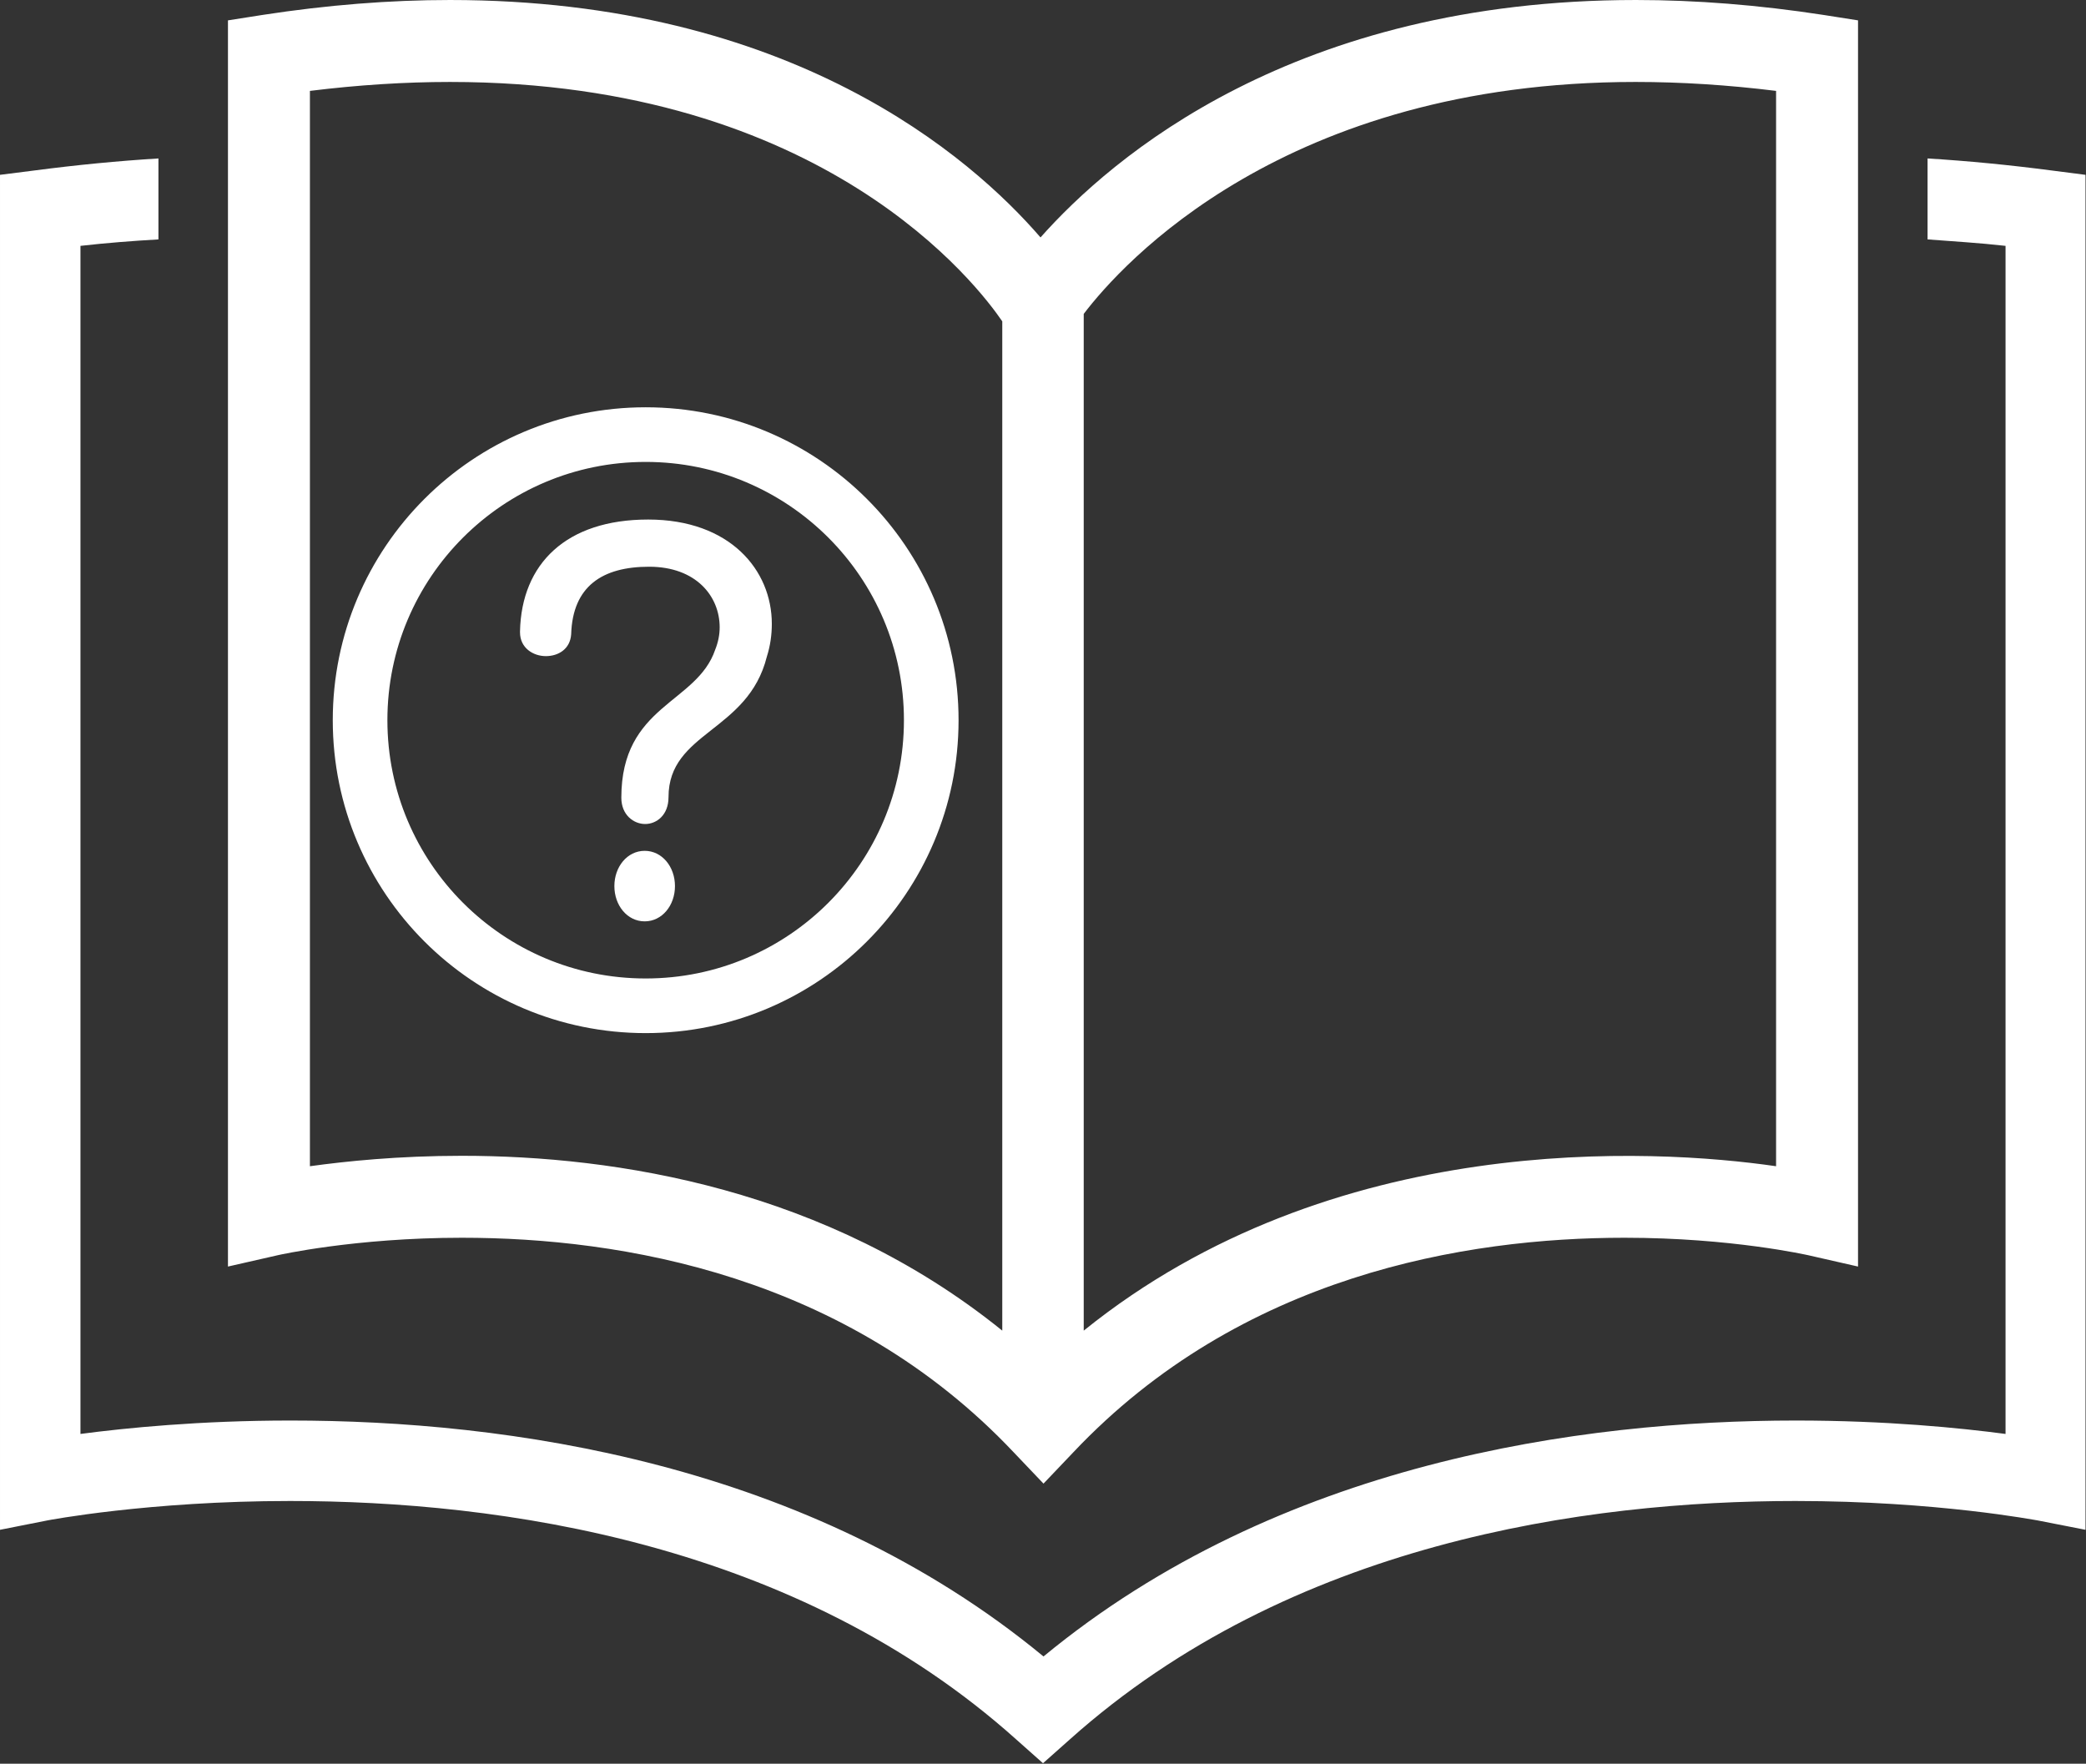
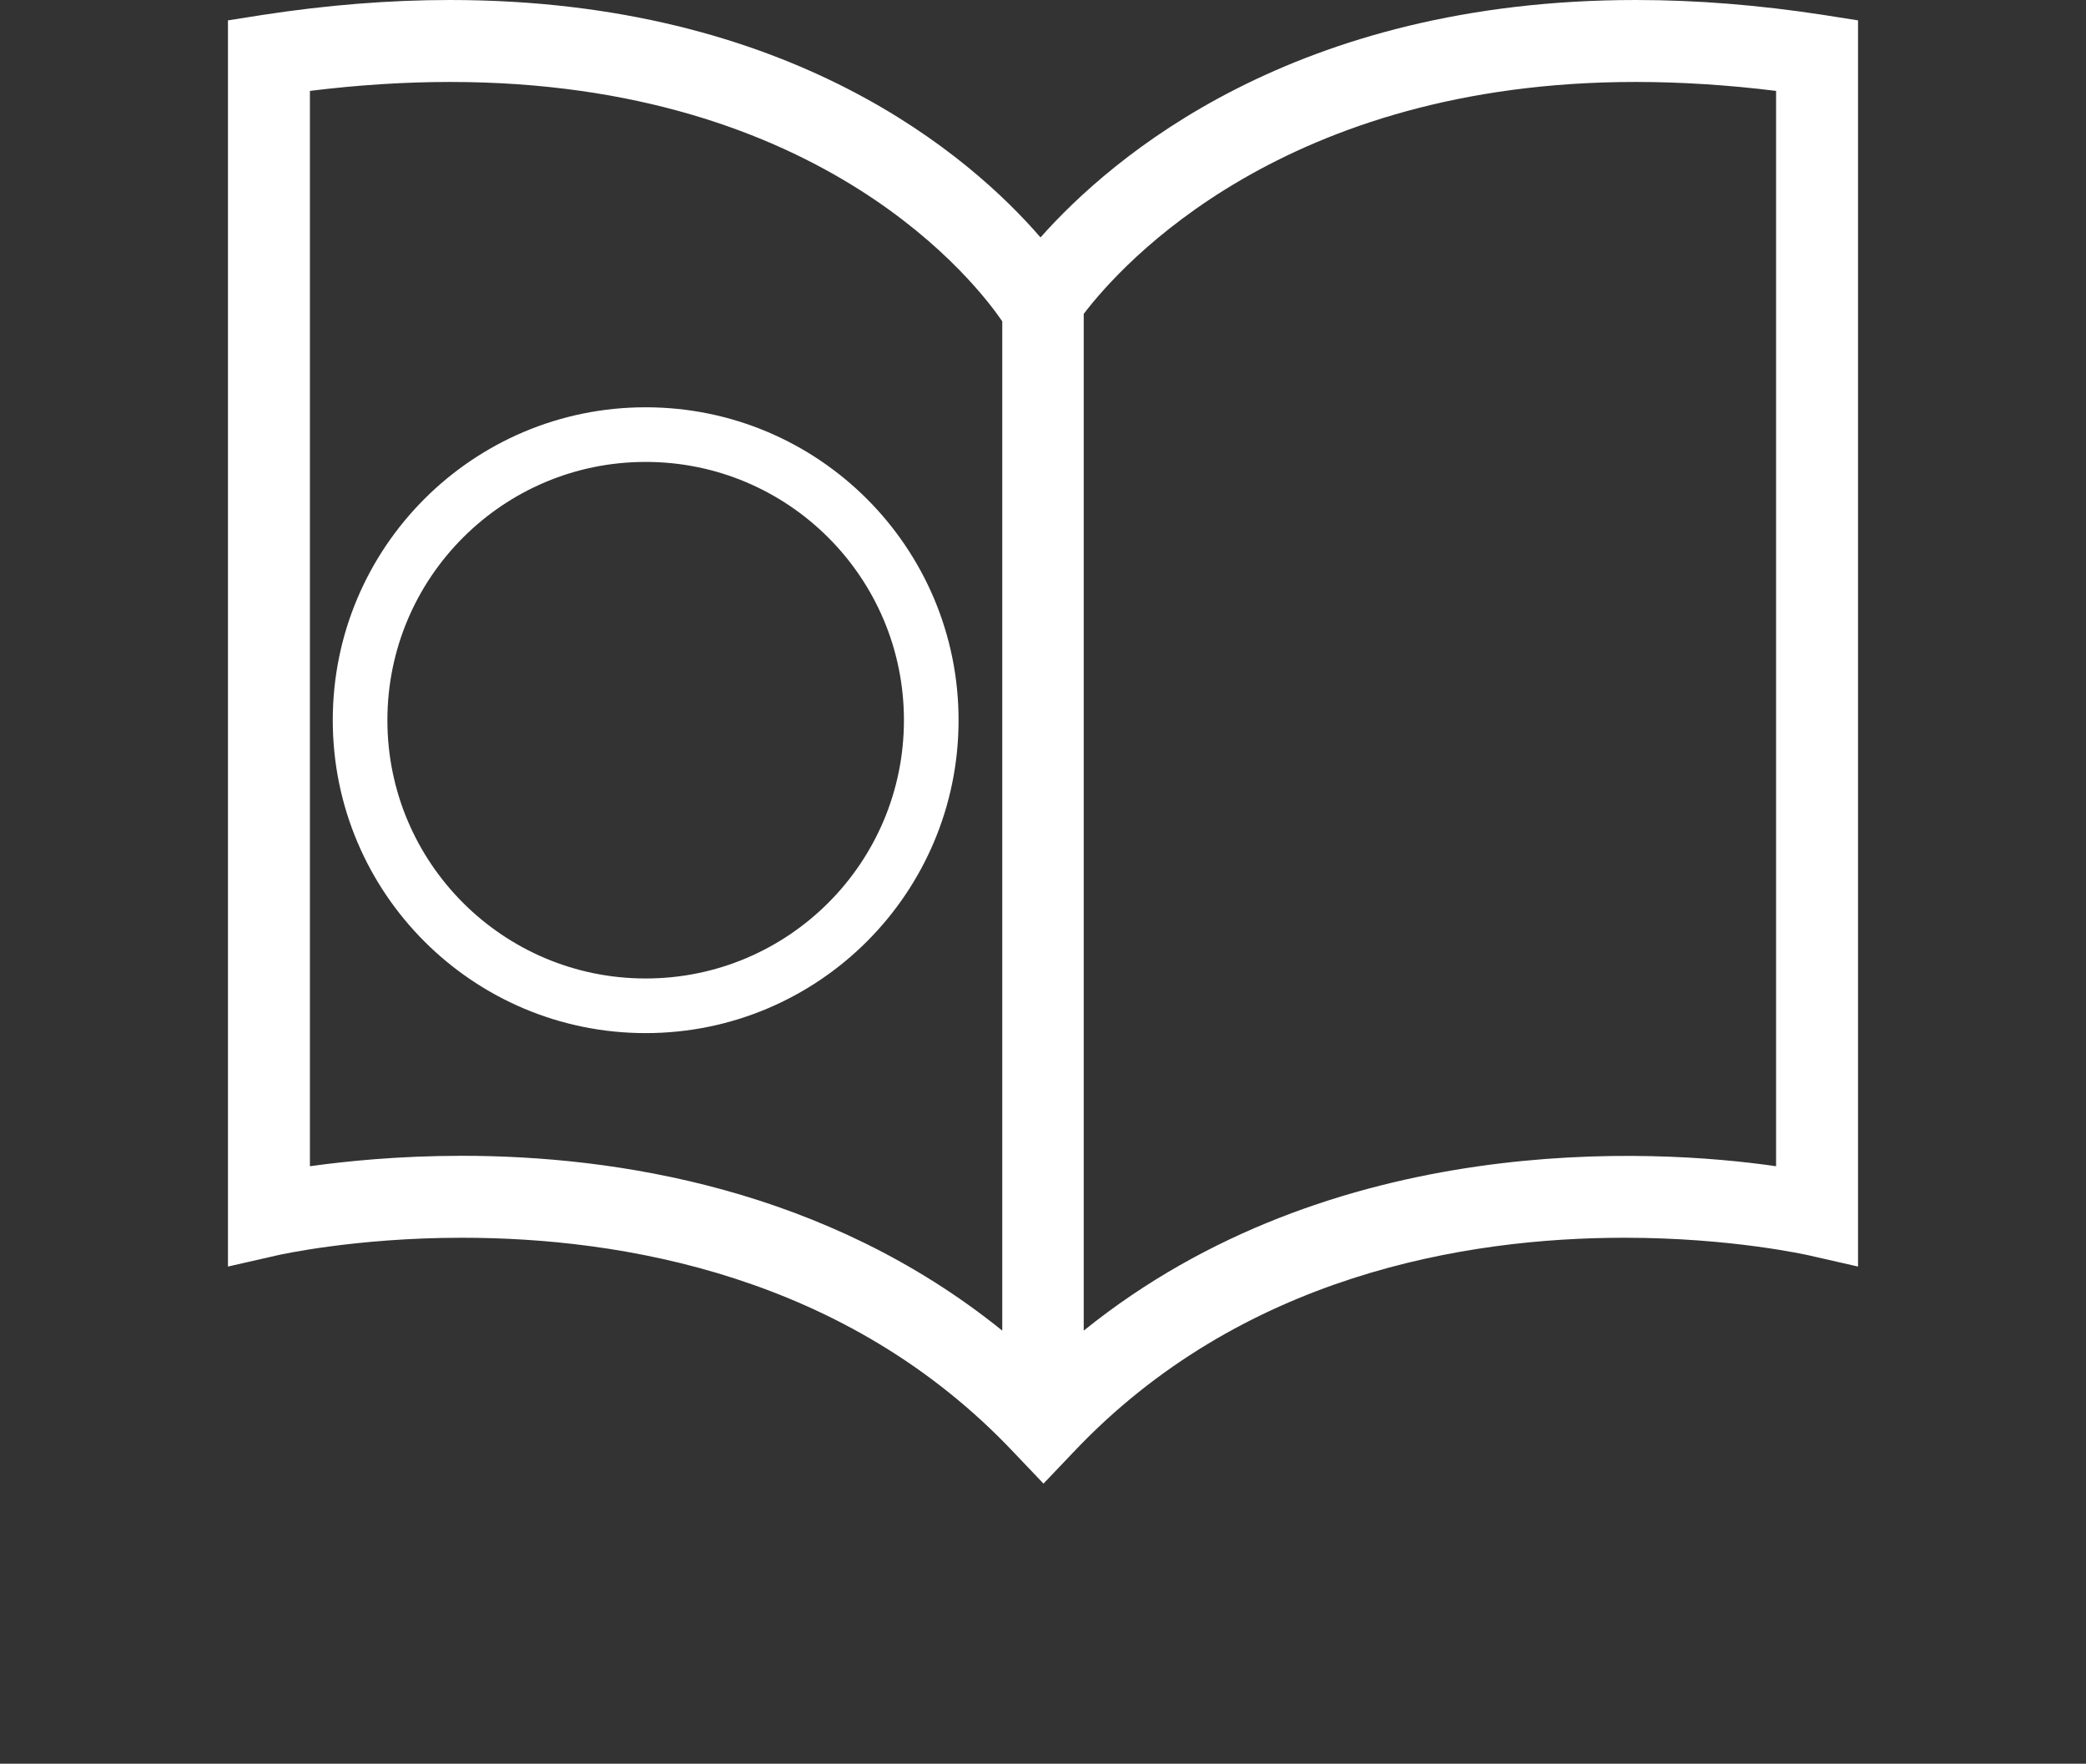
<svg xmlns="http://www.w3.org/2000/svg" id="a" data-name="レイヤー 1" viewBox="0 0 42 35.51">
  <rect x="0" y="0" width="42" height="35.51" fill="#333333" stroke="none" />
  <g>
-     <path d="M.96,30.61s2.03-.39,4.88-.39c4.22,0,10.19.83,14.62,4.8l.54.48.54-.48c4.44-3.97,10.4-4.8,14.61-4.8,2.85,0,4.85.39,4.87.39l.97.19V3.52l-.7-.09c-.84-.11-1.67-.19-2.48-.24v1.63c.52.04,1.04.07,1.57.13v23.92c-.91-.12-2.39-.27-4.22-.27-4.33,0-10.41.84-15.15,4.75-4.75-3.92-10.83-4.75-15.16-4.75-1.83,0-3.32.15-4.23.27V4.95c.53-.06,1.05-.1,1.57-.13v-1.63c-.81.05-1.64.13-2.48.24l-.71.09v27.28s.96-.19.96-.19Z" style="fill: #fff;" />
    <path d="M4.59,25.5l1.01-.23s1.54-.35,3.7-.35c3.21,0,7.74.75,11.11,4.32l.6.63.6-.63c3.37-3.57,7.9-4.32,11.1-4.32,2.16,0,3.68.35,3.69.35l1.01.23V.41l-.7-.11c-1.3-.2-2.56-.3-3.77-.3-6.89,0-10.56,3.17-11.99,4.78-1.4-1.62-5.02-4.78-11.89-4.78-1.21,0-2.47.1-3.77.3l-.7.11v25.09ZM6.24,3.12v-1.29c.97-.12,1.92-.18,2.82-.18,7.55,0,10.65,4.13,11.12,4.82v20.32c-3.54-2.86-7.78-3.52-10.88-3.52-1.28,0-2.34.11-3.06.21V3.12ZM35.76,1.83v21.65c-2.48-.36-8.93-.73-13.94,3.31V8.78h0v-2.46c.76-1,4.04-4.67,11.11-4.67.91,0,1.86.06,2.83.18Z" style="fill: #fff;" />
  </g>
  <g>
-     <path d="M10.47,12.71c.03-1.36.93-2.25,2.58-2.25s2.49,1.02,2.49,2.1c0,.22-.03.44-.1.66-.38,1.52-1.98,1.51-1.98,2.83,0,.36-.24.54-.47.54s-.48-.18-.48-.53c0-1.87,1.52-1.89,1.89-2.98.06-.15.09-.3.09-.45,0-.63-.48-1.22-1.42-1.22s-1.54.39-1.57,1.36c-.02.3-.26.44-.51.44s-.52-.16-.52-.48v-.02ZM12.37,17.84c0-.39.26-.71.61-.71s.61.32.61.71-.26.71-.61.71-.61-.32-.61-.71Z" style="fill: #fff;" />
    <circle cx="13" cy="14.5" r="5.75" style="fill: none; stroke: #fff; stroke-miterlimit: 10; stroke-width: 1.1px;" />
  </g>
</svg>